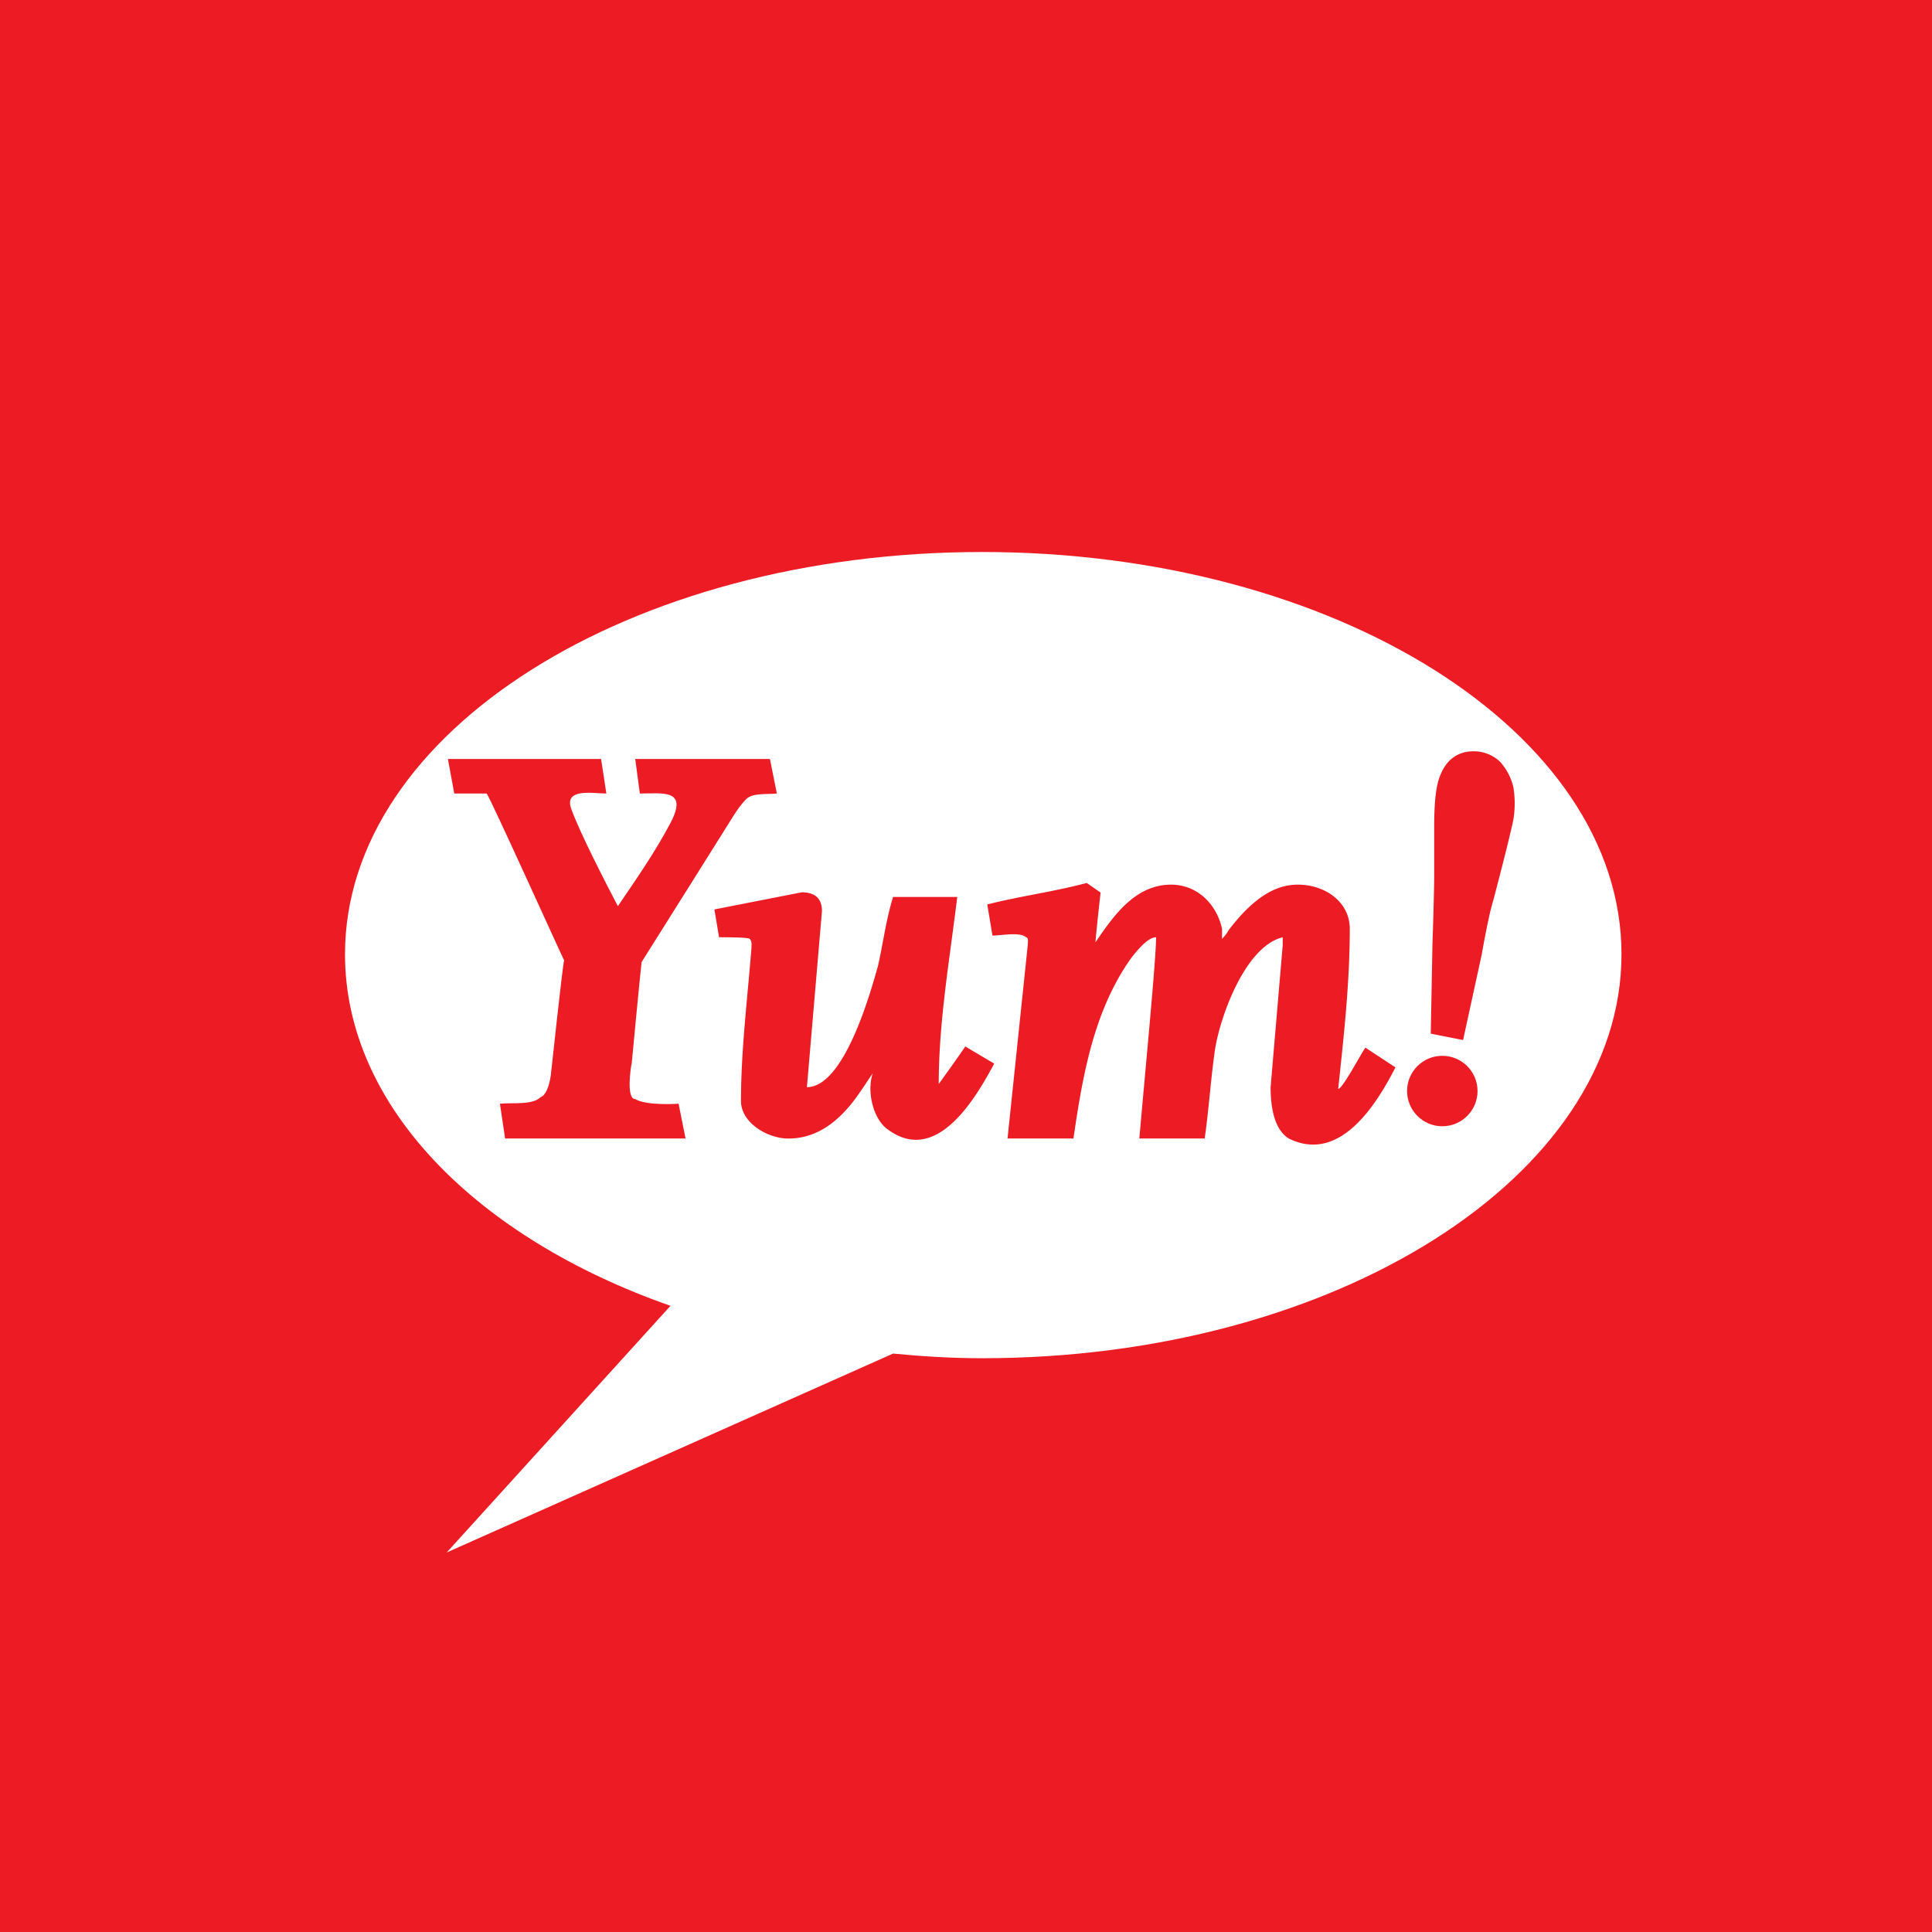
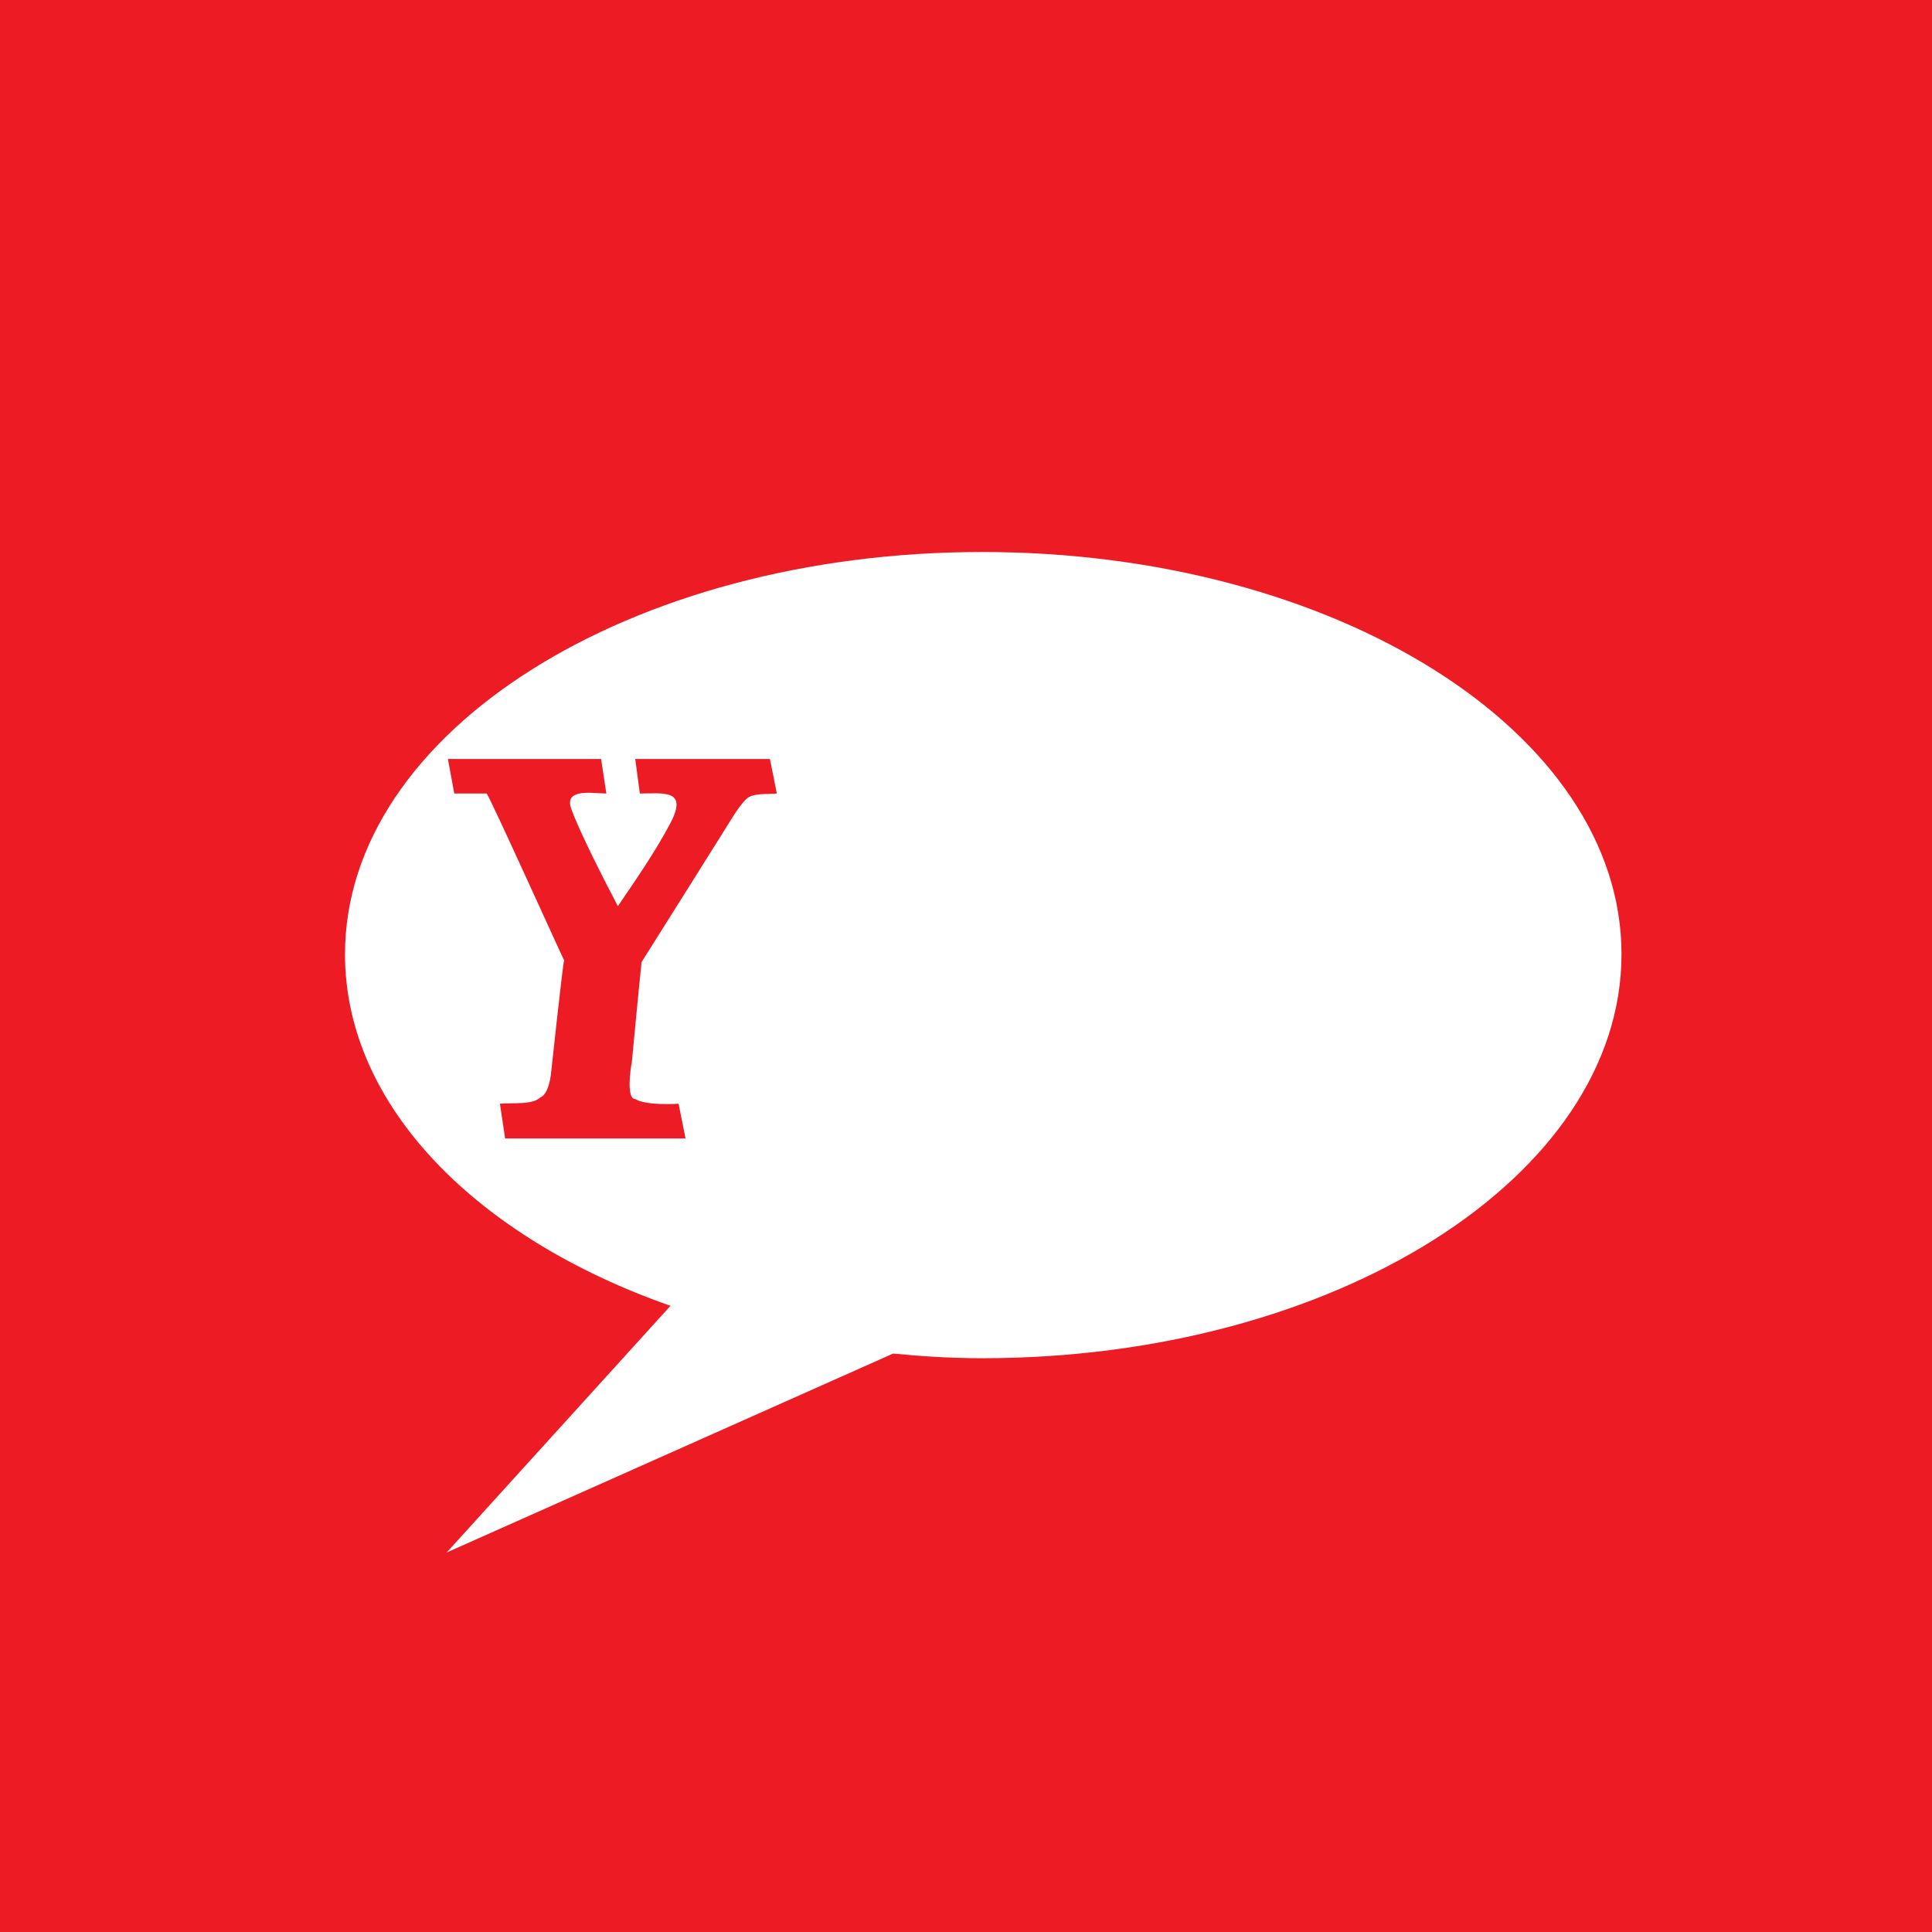
<svg xmlns="http://www.w3.org/2000/svg" width="56" height="56">
  <path fill="#ED1C24" d="M0 0h56v56H0z" />
  <path d="M12.947 45l12.94-5.766c.87.084 1.708.135 2.58.135C38.688 39.37 47 34.104 47 27.66 47 21.214 38.688 16 28.467 16 18.26 16 10 21.213 10 27.66c0 4.386 3.804 8.216 9.434 10.19L12.947 45z" fill="#fff" />
  <path d="M18.413 22l.133 1c.668 0 1.408-.135.889.852-.44.835-.993 1.632-1.526 2.414-.354-.68-1.103-2.127-1.351-2.821-.219-.613.634-.445 1.017-.445l-.152-1h-4.44l.184 1h.939c.1.113 2.143 4.637 2.245 4.835-.05.203-.385 3.33-.385 3.33-.05.337-.151.59-.302.64-.232.235-.848.149-1.173.187l.15 1.008h5.23l-.202-1.008s-.927.067-1.256-.135c-.272 0-.128-.941-.101-1.047 0 0 .234-2.485.285-2.924.1-.152 2.597-4.134 2.597-4.134.235-.388.385-.54.436-.59.185-.19.637-.13.887-.162l-.2-1h-3.904z" fill="#ED1C24" />
-   <path d="M23.238 25.864l-2.53.496.134.807c.218 0 .838 0 .888.046.075.07.05.191.05.28-.116 1.471-.302 2.947-.302 4.423 0 .62.758 1.085 1.375 1.085.787 0 1.457-.45 2.045-1.303.1-.14.25-.372.4-.59-.176.5-.004 1.323.437 1.63 1.428 1.056 2.566-.95 3.083-1.909l-.838-.496c-.252.365-.508.727-.77 1.086 0-1.815.319-3.619.536-5.42h-1.86c-.203.656-.285 1.324-.435 1.99-.23.825-.989 3.523-2.062 3.523l.436-5.105c0-.356-.192-.543-.587-.543zM28.617 26.216l.15.902c.245 0 .807-.113.973.05.084 0 .05.178.05.23L29.204 33h1.91c.264-1.8.58-3.68 1.659-5.21.436-.574.637-.622.737-.622 0 .623-.317 3.901-.486 5.832h1.894c.124-.86.175-1.724.301-2.586.146-.94.873-2.985 1.961-3.246v.23l-.351 4.115c0 .57.1 1.23.535 1.492 1.467.715 2.52-.966 3.084-2.066l-.872-.573c-.165.243-.664 1.196-.788 1.196.165-1.546.336-3.087.336-4.64 0-.771-.702-1.28-1.508-1.28-.687 0-1.324.427-2.011 1.329-.05.098-.1.147-.184.245v-.294c-.15-.701-.71-1.28-1.475-1.28-1.05 0-1.676.915-2.195 1.673.05-.574.15-1.443.15-1.443l-.401-.279c-.949.254-1.93.38-2.883.623zM41.771 22.418c-.15.305-.2.844-.2 1.536v1.367c0 .1 0 .54-.05 2.024l-.05 2.616.937.185.537-2.463c.184-1.029.285-1.417.334-1.569.352-1.333.537-2.109.588-2.362a2.92 2.92 0 000-.928 1.672 1.672 0 00-.386-.743 1.098 1.098 0 00-.788-.304c-.385 0-.737.203-.922.641z" fill="#ED1C24" />
-   <circle cx="41.806" cy="31.624" r="1.021" fill="#ED1C24" />
</svg>